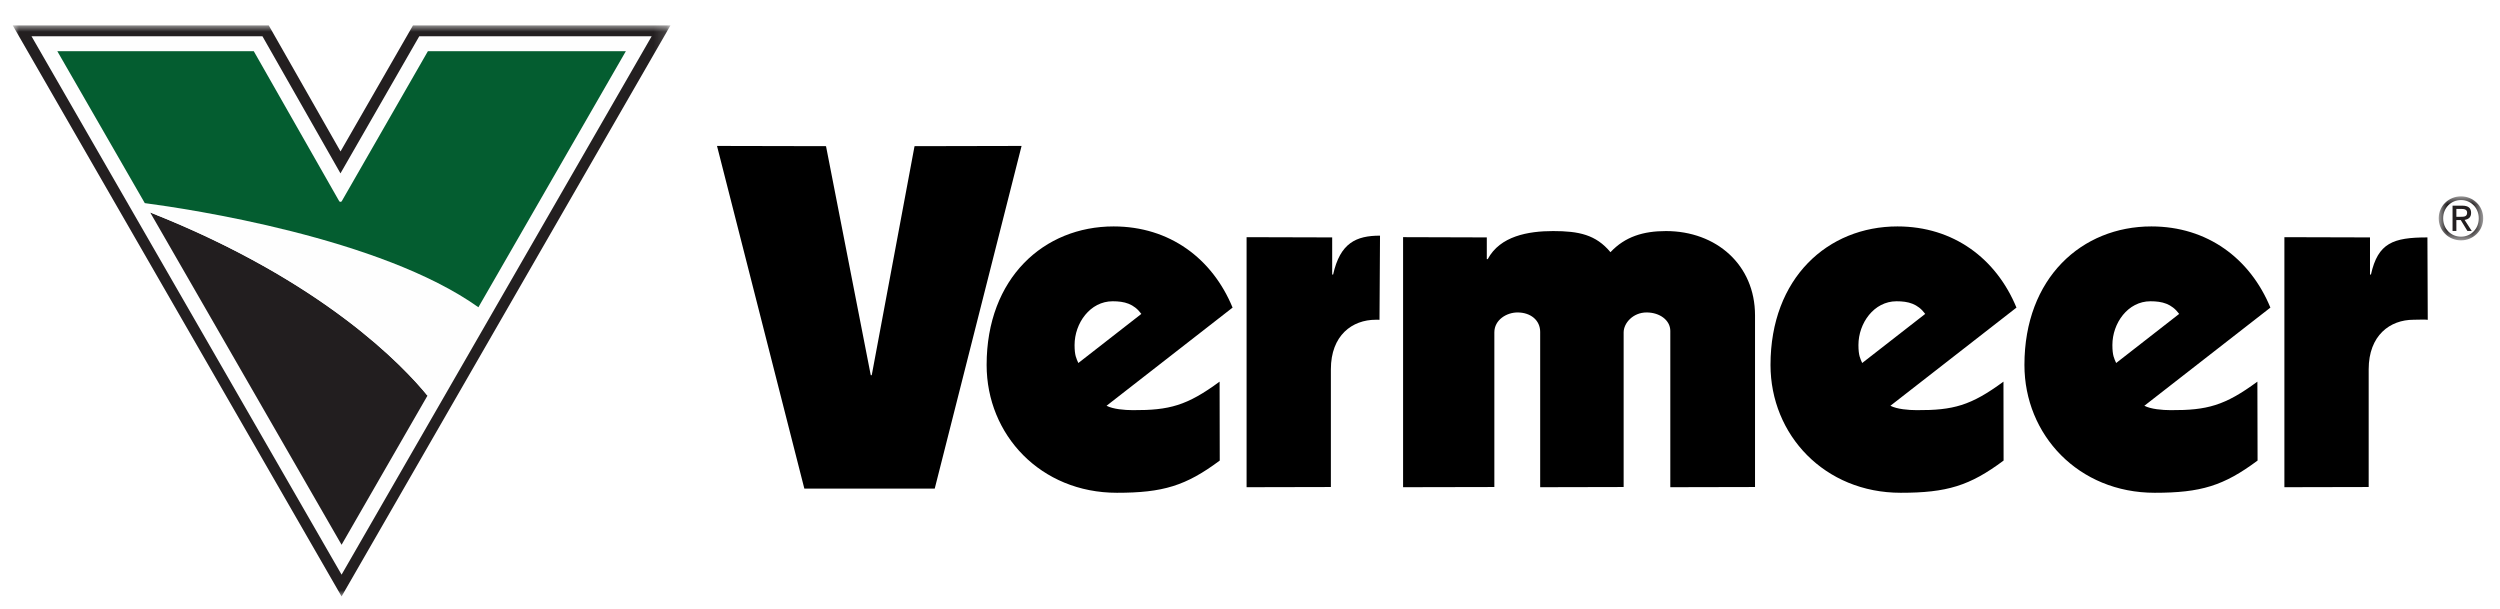
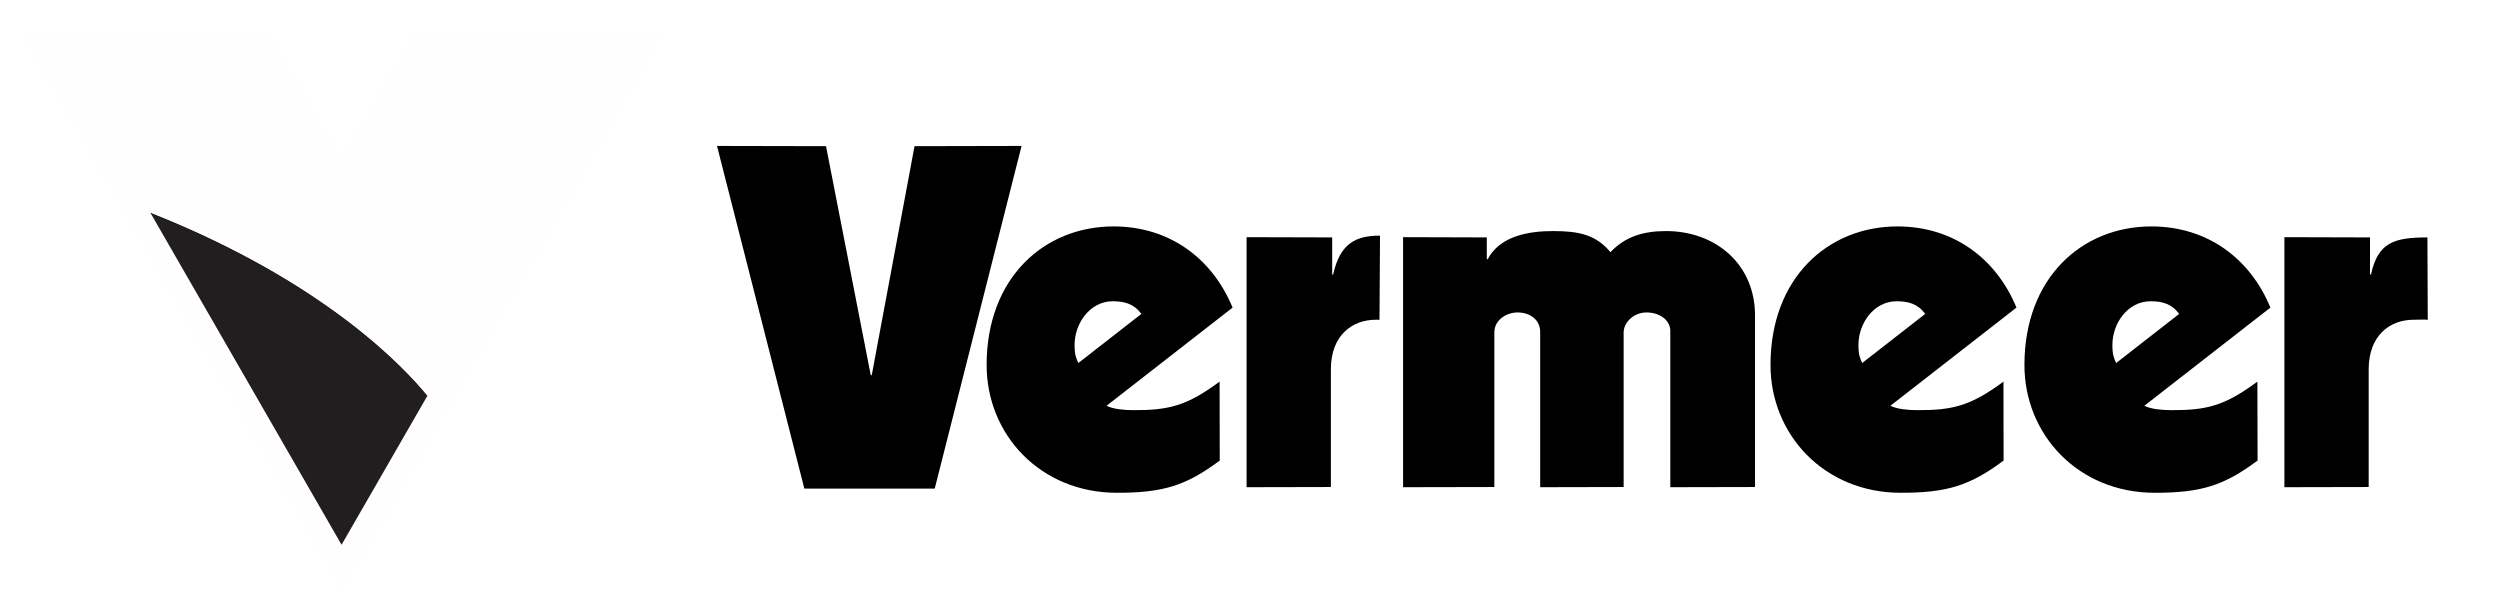
<svg xmlns="http://www.w3.org/2000/svg" xmlns:xlink="http://www.w3.org/1999/xlink" width="197px" height="48px" viewBox="0 0 197 48" version="1.1">
  <title>Logo</title>
  <desc>Created with Sketch.</desc>
  <defs>
    <filter x="-1.3%" y="-3.3%" width="102.6%" height="113.3%" filterUnits="objectBoundingBox" id="filter-1">
      <feOffset dx="0" dy="2" in="SourceAlpha" result="shadowOffsetOuter1" />
      <feGaussianBlur stdDeviation="0.5" in="shadowOffsetOuter1" result="shadowBlurOuter1" />
      <feColorMatrix values="0 0 0 0 0 0 0 0 0 0 0 0 0 0 0 0 0 0 0.2 0" type="matrix" in="shadowBlurOuter1" result="shadowMatrixOuter1" />
      <feMerge>
        <feMergeNode in="shadowMatrixOuter1" />
        <feMergeNode in="SourceGraphic" />
      </feMerge>
    </filter>
    <polygon id="path-2" points="4.345 4.34 4.345 0.872 0.841 0.872 0.841 4.34 4.345 4.34" />
-     <polygon id="path-4" points="0.001 45 51.834 45 51.834 0 0.001 0" />
    <polygon id="path-6" points="23.222 39.128 23.222 34.926 4.451 2.336 0.821 0.236" />
    <path d="M14.883,26.507 C14.897,26.507 14.876,23.456 14.868,23.448 C14.869,23.446 14.897,21.912 14.891,21.902 C14.893,21.907 14.892,21.457 14.892,21.006 C14.891,20.556 14.891,20.105 14.894,20.11 C14.889,20.083 14.884,17.945 14.872,17.941 C14.776,17.756 14.645,17.518 14.493,17.235 C14.387,17.043 14.27,16.832 14.144,16.601 C12.686,13.966 9.935,9.141 9.182,7.701 C8.264,5.951 8.136,5.447 7.219,3.698 C7.156,3.701 6.131,3.105 6.102,3.089 C5.218,2.599 4.405,2.197 3.809,1.954 C3.497,1.825 2.459,1.347 2.436,1.331 C2.426,1.327 0.661,0.596 0.066,0.353 C0.068,0.355 1.377,2.671 2.686,4.987 C3.996,7.304 5.306,9.622 5.306,9.62 C5.307,9.596 11.799,21.067 14.089,25.114 C14.29,25.464 14.456,25.762 14.585,25.988 C14.776,26.321 14.883,26.507 14.883,26.507 C14.883,26.507 14.883,26.507 14.883,26.507 L0.066,26.507 L0.066,0.353 L14.894,0.353 L14.894,26.507 L14.883,26.507 L14.883,26.507 Z" id="path-8" />
  </defs>
  <g id="Set-1" stroke="none" stroke-width="1" fill="none" fill-rule="evenodd">
    <g id="Hover-states" transform="translate(-102, -382)">
      <g id="Logo" filter="url(#filter-1)" transform="translate(103, 382)">
        <polygon id="Fill-1" fill="#000000" points="72.657 36.5 62.382 36.5 55.5 9.5 64.09 9.518 67.616 27.567 67.693 27.567 71.065 9.518 79.5 9.5" />
        <g id="Group-33">
          <path d="M107.705,23.201 C107.765,23.196 107.178,23.196 107.412,23.196 C105.557,23.196 103.873,24.421 103.873,27.102 L103.873,36.377 L97.231,36.392 L97.231,16.689 L103.976,16.708 L103.976,19.633 L104.05,19.633 C104.605,17.145 105.864,16.569 107.745,16.569 L107.705,23.201 Z" id="Fill-2" fill="#000000" />
          <path d="M130.62,36.392 L130.62,24.076 C130.62,23.236 129.791,22.621 128.752,22.621 C127.679,22.621 126.943,23.464 126.943,24.192 L126.943,36.377 L120.366,36.392 L120.366,24.153 C120.366,23.236 119.617,22.621 118.58,22.621 C117.73,22.621 116.755,23.196 116.755,24.192 L116.755,36.377 L109.563,36.392 L109.563,16.688 L116.16,16.708 L116.16,18.418 L116.234,18.418 C117.204,16.601 119.422,16.208 121.383,16.208 C123.422,16.208 124.759,16.493 125.905,17.873 C127.055,16.646 128.5,16.208 130.278,16.208 C134.243,16.208 137.296,18.867 137.296,22.852 L137.296,36.377 L130.62,36.392 Z" id="Fill-4" fill="#000000" />
          <path d="M156.883,34.292 C154.217,36.282 152.412,36.831 148.779,36.831 C142.776,36.831 138.516,32.274 138.516,26.757 C138.516,19.902 143.037,15.842 148.52,15.842 C152.931,15.842 156.303,18.371 157.897,22.239 L147.964,29.974 C148.485,30.243 149.373,30.318 150.039,30.32 C152.914,30.334 154.296,29.969 156.873,28.073 L156.883,34.292 Z M150.707,22.736 C150.114,21.933 149.373,21.74 148.447,21.74 C146.667,21.74 145.445,23.464 145.445,25.188 C145.445,26.031 145.594,26.261 145.74,26.605 L150.707,22.736 Z" id="Fill-6" fill="#000000" />
          <path d="M190.307,23.201 C190.011,23.163 189.747,23.196 189.19,23.196 C187.338,23.196 185.652,24.421 185.652,27.102 L185.652,36.377 L179.01,36.392 L179.01,16.689 L185.756,16.708 L185.756,19.633 L185.831,19.633 C186.384,17.145 187.575,16.708 190.281,16.708 L190.307,23.201 Z" id="Fill-8" fill="#000000" />
          <path d="M176.897,34.292 C174.227,36.282 172.423,36.831 168.792,36.831 C162.786,36.831 158.525,32.274 158.525,26.757 C158.525,19.902 163.044,15.842 168.53,15.842 C172.941,15.842 176.315,18.371 177.907,22.239 L167.975,29.974 C168.493,30.243 169.384,30.318 170.052,30.32 C172.923,30.334 174.306,29.969 176.882,28.073 L176.897,34.292 Z M170.718,22.736 C170.124,21.933 169.384,21.74 168.456,21.74 C166.676,21.74 165.456,23.464 165.456,25.188 C165.456,26.031 165.604,26.261 165.753,26.605 L170.718,22.736 Z" id="Fill-10" fill="#000000" />
          <path d="M88.938,22.736 C88.346,21.932 87.604,21.74 86.679,21.74 C84.9,21.74 83.676,23.465 83.676,25.188 C83.676,26.031 83.825,26.261 83.973,26.605 L88.938,22.736 Z M95.116,34.292 C92.448,36.282 90.642,36.831 87.012,36.831 C81.008,36.831 76.746,32.274 76.746,26.757 C76.746,19.902 81.268,15.842 86.752,15.842 C91.162,15.842 94.534,18.371 96.128,22.239 L86.196,29.974 C86.715,30.243 87.604,30.318 88.271,30.32 C91.144,30.333 92.528,29.969 95.104,28.073 L95.116,34.292 Z" id="Fill-12" fill="#000000" />
          <g id="Group-16" transform="translate(190.33, 12.6)">
            <mask id="mask-3" fill="white">
              <use xlink:href="#path-2" />
            </mask>
            <g id="Clip-15" />
-             <path d="M2.595,2.483 C2.852,2.483 3.079,2.464 3.079,2.158 C3.079,1.91 2.854,1.864 2.643,1.864 L2.232,1.864 L2.232,2.483 L2.595,2.483 Z M2.232,3.605 L1.931,3.605 L1.931,1.606 L2.689,1.606 C3.162,1.606 3.393,1.782 3.393,2.176 C3.393,2.533 3.171,2.689 2.879,2.726 L3.445,3.605 L3.105,3.605 L2.578,2.739 L2.232,2.739 L2.232,3.605 Z M2.599,4.051 C3.38,4.051 3.996,3.437 3.996,2.603 C3.996,1.782 3.38,1.163 2.599,1.163 C1.808,1.163 1.191,1.782 1.191,2.603 C1.191,3.437 1.808,4.051 2.599,4.051 L2.599,4.051 Z M0.841,2.603 C0.841,1.606 1.646,0.872 2.599,0.872 C3.541,0.872 4.346,1.606 4.346,2.603 C4.346,3.605 3.541,4.34 2.599,4.34 C1.646,4.34 0.841,3.605 0.841,2.603 L0.841,2.603 Z" id="Fill-14" fill="#221E1F" mask="url(#mask-3)" />
          </g>
          <path d="M48.404,0.432 L31.814,0.432 C31.814,0.432 27.662,7.654 25.92,10.69 C24.186,7.645 20.079,0.432 20.079,0.432 L0.639,0.432 L26.002,44.474 L51.369,0.432 L48.404,0.432 Z" id="Fill-17" fill="#FEFEFE" />
          <path d="M10.834,14.74 L25.916,40.928 L32.685,29.177 C30.829,26.896 24.488,20.141 10.834,14.74" id="Fill-19" fill="#221E1F" />
          <path d="M10.41,14.006 L10.834,14.74 C24.488,20.141 30.829,26.895 32.685,29.177 L36.698,22.211 C28.994,16.724 13.876,14.463 10.41,14.006" id="Fill-21" fill="#FEFEFE" />
-           <path d="M25.929,13.856 C25.907,13.891 25.873,13.906 25.829,13.906 C25.783,13.906 25.745,13.884 25.725,13.846 L18.998,2.035 L3.517,2.035 L10.41,14.006 C13.876,14.463 28.994,16.724 36.698,22.211 L48.317,2.035 L32.718,2.035 L25.929,13.856 Z" id="Fill-23" fill="#045D30" />
          <g id="Group-27">
            <mask id="mask-5" fill="white">
              <use xlink:href="#path-4" />
            </mask>
            <g id="Clip-26" />
            <path d="M48.317,0.857 L50.351,0.857 C49.643,2.089 26.624,42.053 25.916,43.283 C25.207,42.051 2.192,2.089 1.483,0.857 L19.68,0.857 C19.917,1.274 25.829,11.661 25.829,11.661 C25.829,11.661 31.801,1.27 32.038,0.857 L48.317,0.857 Z M51.093,0 L31.544,0 C31.544,0 26.489,8.794 25.833,9.934 C25.183,8.793 20.177,0 20.177,0 L0.001,0 L25.916,45 L51.834,0 L51.093,0 Z" id="Fill-25" fill="#231F20" mask="url(#mask-5)" />
          </g>
          <g id="Group-30" transform="translate(2.693, 1.8)">
            <mask id="mask-7" fill="white">
              <use xlink:href="#path-6" />
            </mask>
            <g id="Clip-29" />
            <polygon id="Fill-28" mask="url(#mask-7)" points="23.222 39.128 23.222 34.926 4.451 2.336 0.821 0.236" />
          </g>
          <polygon id="Fill-31" points="18.996 2.036 17.785 4.136 7.144 4.136 3.504 2.03" />
        </g>
        <path d="M4,2.003 C4.001,2.003 5.197,4.034 6.393,6.064 L6.393,6.064 C7.59,8.096 8.787,10.128 8.788,10.124 L8.788,10.124 C8.79,10.112 9.384,11.129 9.978,12.146 L9.978,12.146 C10.568,13.158 11.159,14.17 11.159,14.167 L11.159,14.167 C11.176,14.171 12.926,14.404 12.944,14.408 L12.944,14.408 C12.981,14.42 13.7,14.549 14.058,14.592 L14.058,14.592 C14.078,14.594 15.642,14.854 15.654,14.854 L15.654,14.854 C15.683,14.854 17.022,15.01 17,15 L17,15 C16.033,13.225 13.845,9.954 12.876,8.179 L12.876,8.179 C11.91,6.402 11.775,5.89 10.808,4.113 L10.808,4.113 C10.741,4.116 9.256,4.116 9.283,4.135 L9.283,4.135 C9.298,4.146 8.381,3.838 8.024,3.73 L8.024,3.73 C7.333,3.52 6.563,3.167 6.588,3.185 L6.588,3.185 C6.591,3.187 6.023,2.89 5.419,2.593 L5.419,2.593 C4.815,2.297 4.171,2 4.02,2 L4.02,2 C4.011,2 4.005,2.001 4,2.003" id="Fill-34" />
        <path d="M45.581,3.752 C45.26,3.898 44.409,5.049 44.164,5.009 L44.164,5.009 C43.851,4.958 42.63,5.108 41.912,5.205 L41.912,5.205 C41.764,5.225 41.625,5.246 41.504,5.264 L41.504,5.264 C40.746,5.388 40.467,6.014 40.383,6.136 L40.383,6.136 C40.148,6.504 40.109,6.598 39.546,7.494 L39.546,7.494 C38.744,8.769 37.879,10.149 37.068,11.445 L37.068,11.445 C36.542,12.285 36.016,13.126 35.49,13.968 L35.49,13.968 C34.331,15.824 33.172,17.683 32,19.533 L32,19.533 C32.287,19.667 32.581,19.779 32.866,19.922 L32.866,19.922 C33.456,20.22 34.002,20.463 34.104,20.52 L34.104,20.52 C34.482,20.723 35.246,21.088 35.703,21.359 L35.703,21.359 C35.892,21.471 36.033,21.579 36.641,22 L36.641,22 C37.294,21.086 39.051,18.249 40.942,15.165 L40.942,15.165 C41.71,13.913 42.475,12.66 43.238,11.409 L43.238,11.409 C44.36,9.568 45.404,7.852 46.192,6.567 L46.192,6.567 C46.735,5.677 48.765,2.385 49,2.012 L49,2.012 C48.99,2.004 48.975,2 48.954,2 L48.954,2 C48.519,2 45.775,3.663 45.581,3.752" id="Fill-36" />
        <g id="Group-40" transform="translate(11, 14)">
          <mask id="mask-9" fill="white">
            <use xlink:href="#path-8" />
          </mask>
          <g id="Clip-39" />
-           <path d="M2.686,4.987 C3.996,7.304 5.306,9.622 5.306,9.62 L5.306,9.62 C5.307,9.596 11.799,21.067 14.089,25.114 L14.089,25.114 C14.29,25.464 14.456,25.762 14.585,25.988 L14.585,25.988 C14.776,26.321 14.883,26.507 14.883,26.507 L14.883,26.507 C14.897,26.509 14.876,23.456 14.868,23.448 L14.868,23.448 C14.869,23.446 14.897,21.912 14.891,21.902 L14.891,21.902 C14.893,21.907 14.892,21.457 14.892,21.006 L14.892,21.006 C14.891,20.556 14.891,20.105 14.894,20.11 L14.894,20.11 C14.889,20.083 14.884,17.945 14.872,17.941 L14.872,17.941 C14.776,17.756 14.645,17.518 14.493,17.235 L14.493,17.235 C14.387,17.043 14.27,16.832 14.144,16.601 L14.144,16.601 C12.686,13.966 9.935,9.141 9.182,7.701 L9.182,7.701 C8.264,5.951 8.136,5.447 7.219,3.698 L7.219,3.698 C7.156,3.701 6.131,3.105 6.102,3.089 L6.102,3.089 C5.218,2.599 4.405,2.197 3.809,1.954 L3.809,1.954 C3.497,1.825 2.459,1.347 2.436,1.331 L2.436,1.331 C2.426,1.327 0.661,0.596 0.066,0.353 L0.066,0.353 C0.068,0.355 1.377,2.671 2.686,4.987" id="Fill-38" mask="url(#mask-9)" />
+           <path d="M2.686,4.987 C3.996,7.304 5.306,9.622 5.306,9.62 L5.306,9.62 C5.307,9.596 11.799,21.067 14.089,25.114 L14.089,25.114 C14.29,25.464 14.456,25.762 14.585,25.988 L14.585,25.988 C14.776,26.321 14.883,26.507 14.883,26.507 L14.883,26.507 C14.897,26.509 14.876,23.456 14.868,23.448 L14.868,23.448 C14.869,23.446 14.897,21.912 14.891,21.902 L14.891,21.902 C14.893,21.907 14.892,21.457 14.892,21.006 C14.891,20.556 14.891,20.105 14.894,20.11 L14.894,20.11 C14.889,20.083 14.884,17.945 14.872,17.941 L14.872,17.941 C14.776,17.756 14.645,17.518 14.493,17.235 L14.493,17.235 C14.387,17.043 14.27,16.832 14.144,16.601 L14.144,16.601 C12.686,13.966 9.935,9.141 9.182,7.701 L9.182,7.701 C8.264,5.951 8.136,5.447 7.219,3.698 L7.219,3.698 C7.156,3.701 6.131,3.105 6.102,3.089 L6.102,3.089 C5.218,2.599 4.405,2.197 3.809,1.954 L3.809,1.954 C3.497,1.825 2.459,1.347 2.436,1.331 L2.436,1.331 C2.426,1.327 0.661,0.596 0.066,0.353 L0.066,0.353 C0.068,0.355 1.377,2.671 2.686,4.987" id="Fill-38" mask="url(#mask-9)" />
        </g>
        <path d="M33,2.001 C33,2.092 33.769,3.446 33.769,3.537 L33.769,3.537 C33.769,3.722 33.951,3.899 33.945,4.085 L33.945,4.085 C33.944,4.119 34.153,4.91 34.12,4.917 L34.12,4.917 C33.913,4.979 33.386,5.071 33.386,5.236 L33.386,5.236 C35.918,5.236 36.974,6 39.505,6 L39.505,6 C42.05,6 39.946,5.515 42.491,5.515 L42.491,5.515 C42.854,5.436 43.727,5.218 43.903,4.919 L43.903,4.919 C43.91,4.904 44.462,4.204 44.65,4.037 L44.65,4.037 C44.666,4.022 45.255,3.605 45.251,3.619 L45.251,3.619 C45.247,3.638 47.947,2.037 48,2.001 L48,2.001 C45.455,2.001 42.043,2 39.499,2 L39.499,2 C36.969,2 35.53,2.001 33,2.001" id="Fill-41" />
-         <path d="M28.645,9.775 C28.101,10.773 27.309,12.254 26.633,13.488 L26.633,13.488 C26.403,13.911 26.186,14.308 26,14.648 L26,14.648 C26.012,14.656 26.028,14.664 26.044,14.671 L26.044,14.671 C26.138,14.722 26.287,14.791 26.355,14.833 L26.355,14.833 C26.44,14.886 26.522,14.936 26.607,14.989 L26.607,14.989 C26.705,15.047 26.742,15.071 26.84,15.131 L26.84,15.131 C26.91,15.174 27.964,15.955 28.031,16 L28.031,16 C28.219,15.658 28.223,14.803 28.503,14.409 L28.503,14.409 C29.327,13.255 29.965,11.955 30.51,10.956 L30.51,10.956 C31.258,9.585 33.252,6.307 34,4.936 L34,4.936 C33.996,4.593 33.844,4.187 33.826,4.103 L33.826,4.103 C33.793,3.964 33.651,3.14 33.612,3.028 L33.612,3.028 C33.44,2.535 33.198,2.213 33.114,2.162 L33.114,2.162 C33.046,2.119 32.978,2.078 32.91,2.035 L32.91,2.035 C32.897,2.027 32.879,2.009 32.866,2 L32.866,2 C32.119,3.373 29.393,8.403 28.645,9.775" id="Fill-43" />
-         <path d="M18.982,2.278 C18.982,2.275 18.944,2.31 18.892,2.358 L18.892,2.358 C18.869,2.378 18.844,2.402 18.818,2.424 L18.818,2.424 C18.797,2.444 18.775,2.464 18.756,2.484 L18.756,2.484 C18.75,2.487 18.744,2.493 18.737,2.5 L18.737,2.5 C18.73,2.505 18.724,2.512 18.717,2.516 L18.717,2.516 C18.669,2.563 18.631,2.598 18.63,2.601 L18.63,2.601 C18.629,2.606 18.266,3.07 17.749,3.76 L17.749,3.76 C17.515,4.07 17.609,3.968 17.341,4.667 L17.341,4.667 C17.139,5.188 17.011,6.192 17,6.172 L17,6.172 C17.228,6.598 17.491,6.783 17.692,7.093 L17.692,7.093 C18.429,8.236 19.018,8.79 19.673,10.22 L19.673,10.22 C20.351,11.706 21.014,13.176 21.813,14.751 L21.813,14.751 C21.966,15.052 22.071,15.522 22.234,15.833 L22.234,15.833 C22.263,15.886 22.292,15.944 22.322,15.997 L22.322,15.997 C22.323,15.998 22.323,15.999 22.324,16 L22.324,16 C22.56,15.857 22.889,15.673 23.24,15.483 L23.24,15.483 C23.712,15.226 24.206,14.957 24.525,14.763 L24.525,14.763 C24.865,14.556 25.016,14.702 25.404,14.736 L25.404,14.736 C25.661,14.757 25.975,14.521 25.935,14.358 L25.935,14.358 C25.925,14.308 25.959,14.229 25.983,14.141 L25.983,14.141 C26.004,14.066 26.009,13.957 25.978,13.889 L25.978,13.889 C25.959,13.846 25.941,13.813 25.926,13.783 L25.926,13.783 C25.907,13.748 25.907,13.699 25.894,13.673 L25.894,13.673 C25.865,13.617 25.832,13.592 25.817,13.493 L25.817,13.493 C25.808,13.429 25.753,13.488 25.681,13.546 L25.681,13.546 C25.606,13.607 25.511,13.667 25.428,13.587 L25.428,13.587 C25.425,13.586 25.425,13.584 25.424,13.583 L25.424,13.583 C25.391,13.519 25.358,13.457 25.325,13.395 L25.325,13.395 C25.139,13.046 24.959,12.71 24.782,12.38 L24.782,12.38 C23.131,9.297 21.483,6.212 19.836,3.124 L19.836,3.124 C19.637,2.751 19.438,2.373 19.239,2 L19.239,2 C19.17,2.041 18.979,2.285 18.982,2.278" id="Fill-45" />
        <path d="M31.562,22.724 C31.078,23.567 30.596,24.405 30,25.461 L30,25.461 C30.156,25.603 30.431,25.888 30.675,26.132 L30.675,26.132 C30.901,26.365 31.099,26.55 31.201,26.655 L31.201,26.655 C31.361,26.823 32.125,27.636 32.313,27.841 L32.313,27.841 C32.448,27.985 32.73,28.32 33.31,29 L33.31,29 C33.995,27.924 34.626,26.713 35.225,25.63 L35.225,25.63 C35.819,24.548 36.408,23.367 37,22.319 L37,22.319 C36.818,22.149 36.09,21.627 35.923,21.525 L35.923,21.525 C35.705,21.388 35.026,20.98 34.803,20.852 L34.803,20.852 C34.519,20.689 34.149,20.506 33.864,20.367 L33.864,20.367 C33.557,20.222 33.305,20.105 33.118,20 L33.118,20 C32.525,21.05 32.044,21.885 31.562,22.724" id="Fill-47" />
        <path d="M17.496,2.002 C16.822,2.003 16.099,2.003 15.394,2.003 L15.394,2.003 C14.334,2.003 13.318,2.002 12.58,2.002 L12.58,2.002 C10.741,2.002 5.839,2.003 4,2.003 L4,2.003 C4.056,2.026 4.962,2.487 5.609,2.819 L5.609,2.819 C5.874,2.954 6.097,3.066 6.205,3.122 L6.205,3.122 C6.429,3.237 6.726,3.313 6.966,3.389 L6.966,3.389 C7.399,3.529 7.674,3.651 7.729,3.674 L7.729,3.674 C7.855,3.73 8.269,3.872 8.395,3.929 L8.395,3.929 C8.416,3.937 8.465,3.971 8.548,4.014 L8.548,4.014 C8.647,4.063 8.806,4.149 8.883,4.2 L8.883,4.2 C9.114,4.356 10.856,6.411 11.239,6.926 L11.239,6.926 C11.53,7.32 12.726,8.289 13.132,8.845 L13.132,8.845 C13.606,9.497 14.009,10 14.352,10.398 L14.352,10.398 C15.273,11.473 15.75,11.79 16.023,12.233 L16.023,12.233 C17.706,12.233 15.623,12.106 17.307,12.106 L17.307,12.106 C17.982,12.106 19,12.401 20.071,12.744 L20.071,12.744 C20.782,12.97 21.516,13.219 22.19,13.412 L22.19,13.412 C22.557,13.519 23.155,13.928 23.716,14.305 L23.716,14.305 C24.257,14.667 24.764,15 25,15 L25,15 C24.992,14.989 24.127,13.545 22.998,11.64 L22.998,11.64 C22.579,10.932 22.124,10.162 21.663,9.377 L21.663,9.377 C21.271,8.707 19.934,6.709 19.49,5.973 L19.49,5.973 C18.908,5.01 18.716,4.71 18.608,4.547 L18.608,4.547 C18.575,4.498 18.591,4.495 18.451,4.276 L18.451,4.276 C18.333,4.089 18.223,3.95 18.215,3.941 L18.215,3.941 C18.103,3.806 18.059,3.63 17.914,3.619 L17.914,3.619 C17.915,3.619 17.917,3.617 17.915,3.613 L17.915,3.613 C17.915,3.611 18.019,3.517 18.173,3.368 L18.173,3.368 C18.304,3.242 18.47,3.075 18.635,2.896 L18.635,2.896 C18.749,2.771 18.783,2.725 18.878,2.617 L18.878,2.617 C19.116,2.354 19.428,2.017 19.418,2.001 L19.418,2.001 C19.162,2.001 18.868,2.001 18.549,2 L18.549,2 C18.219,2 17.862,2 17.496,2.002" id="Fill-49" />
      </g>
    </g>
  </g>
</svg>